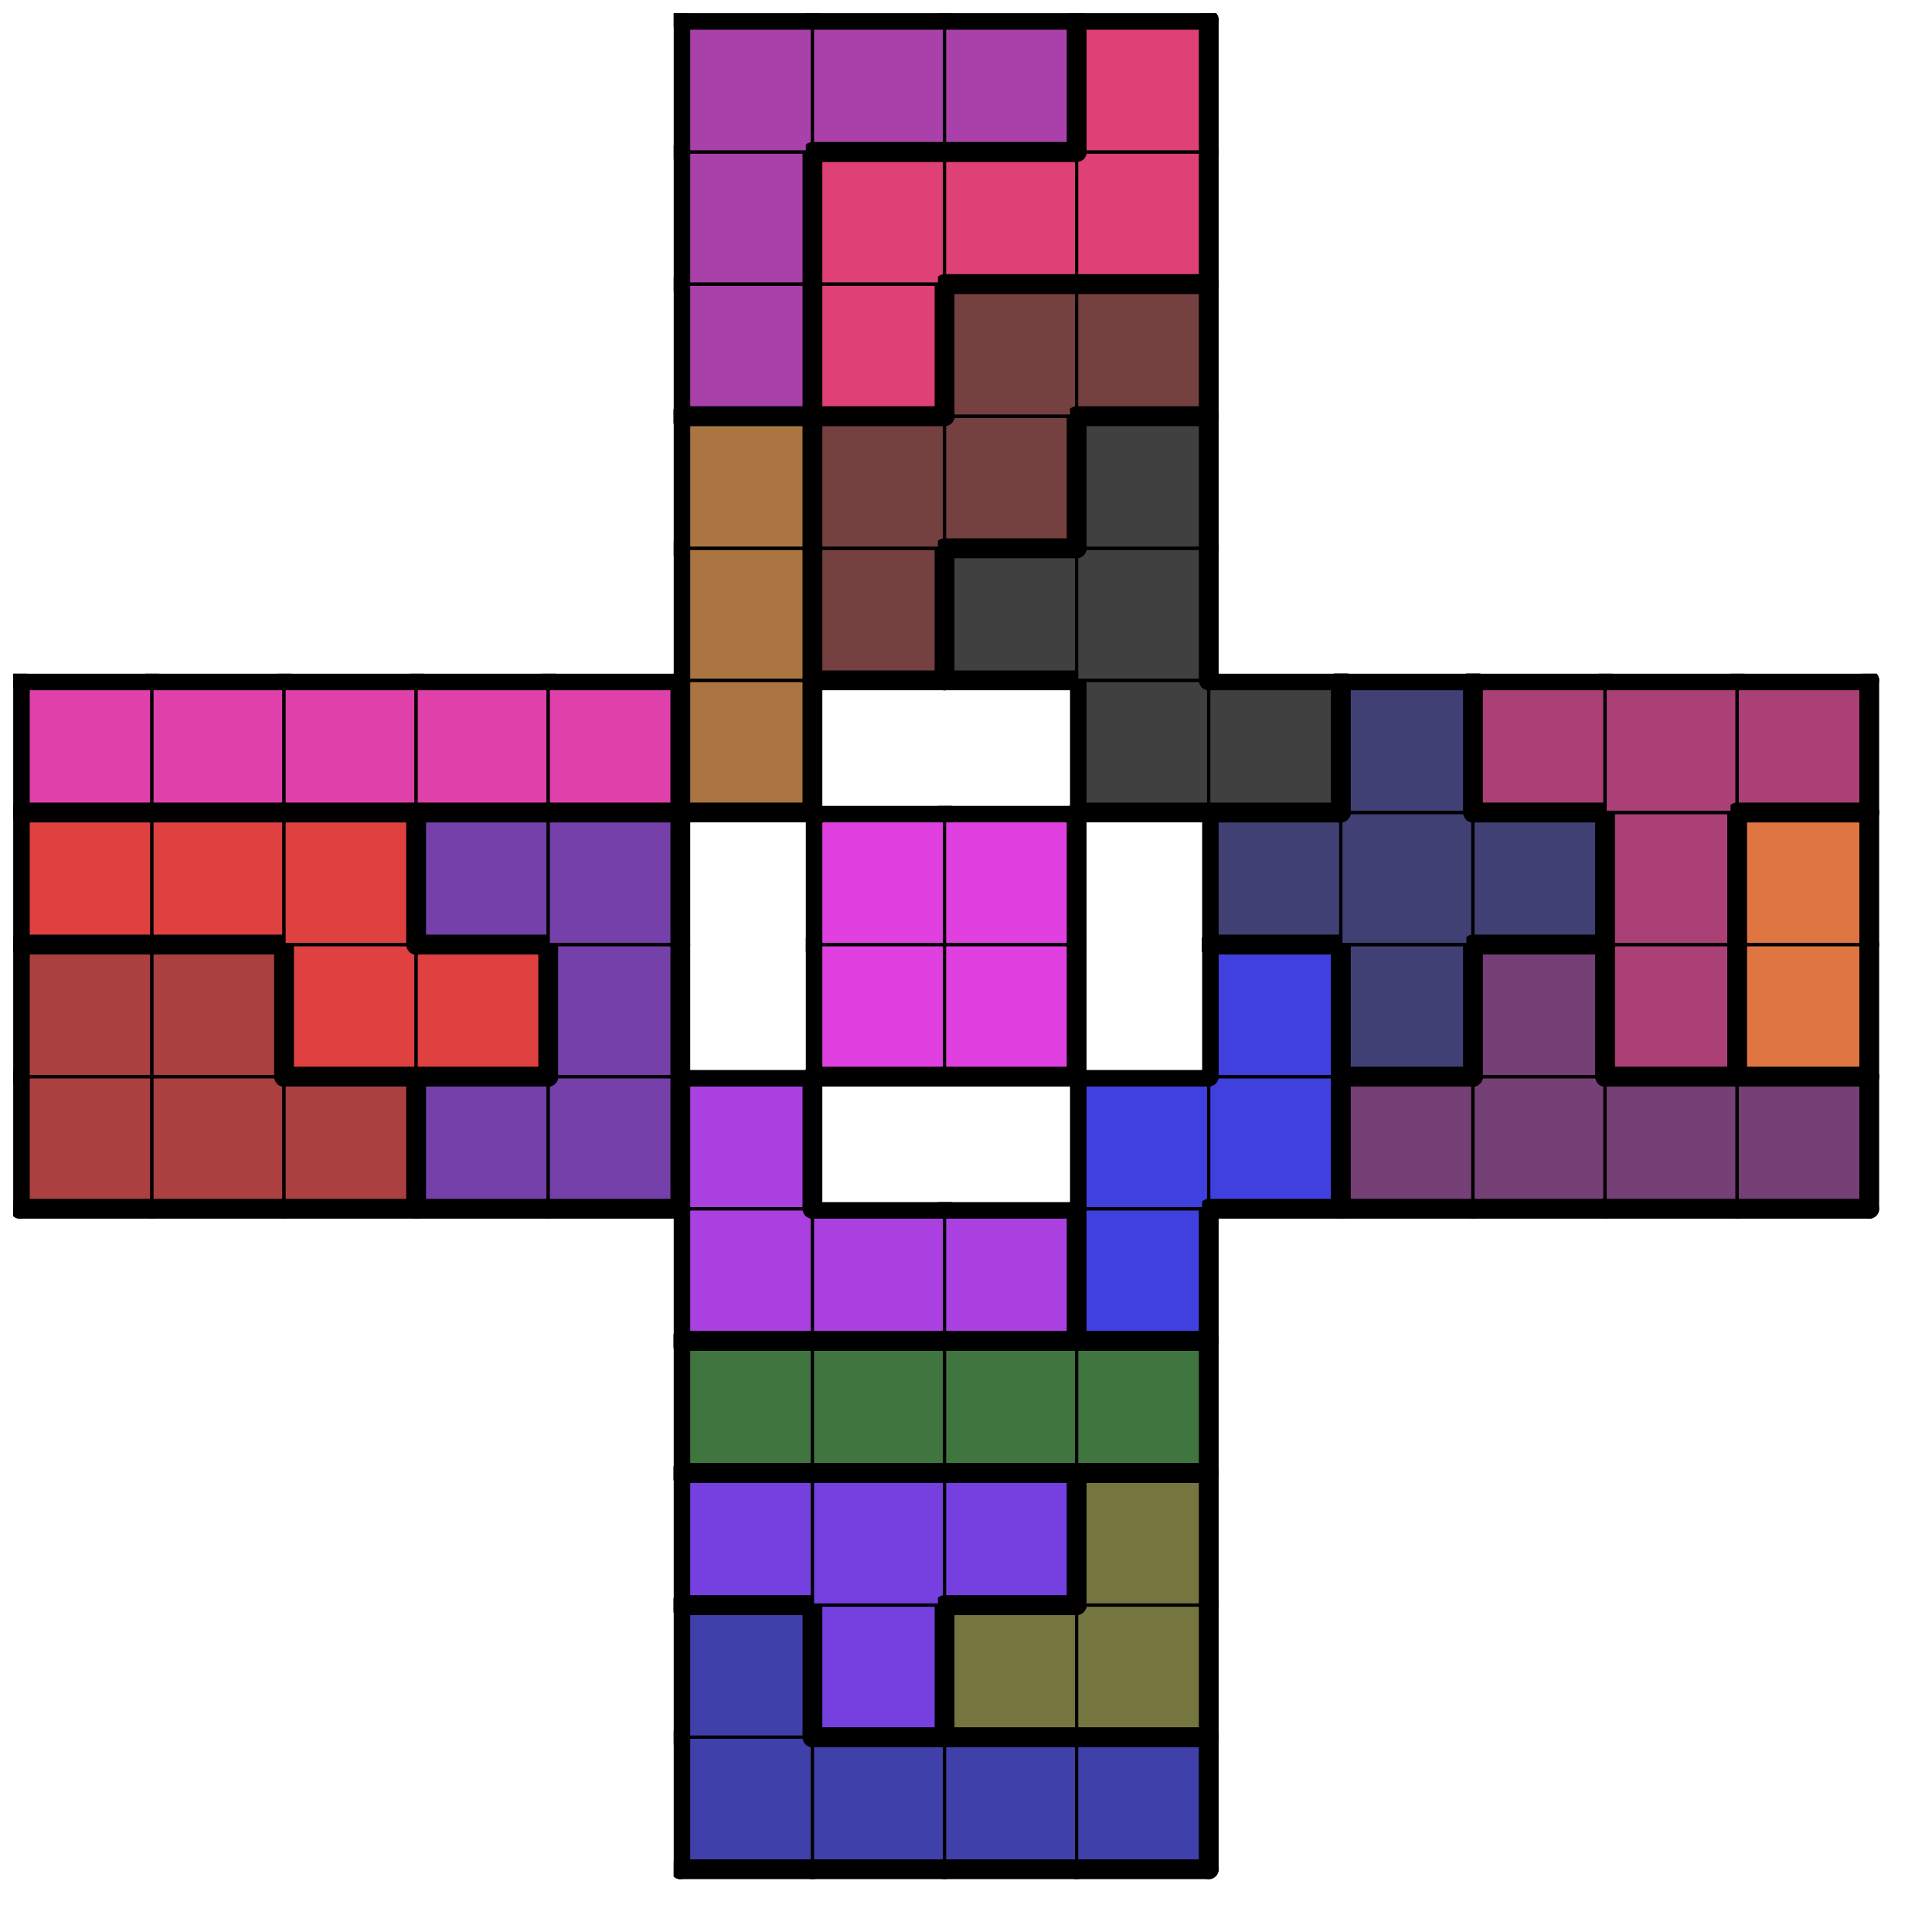
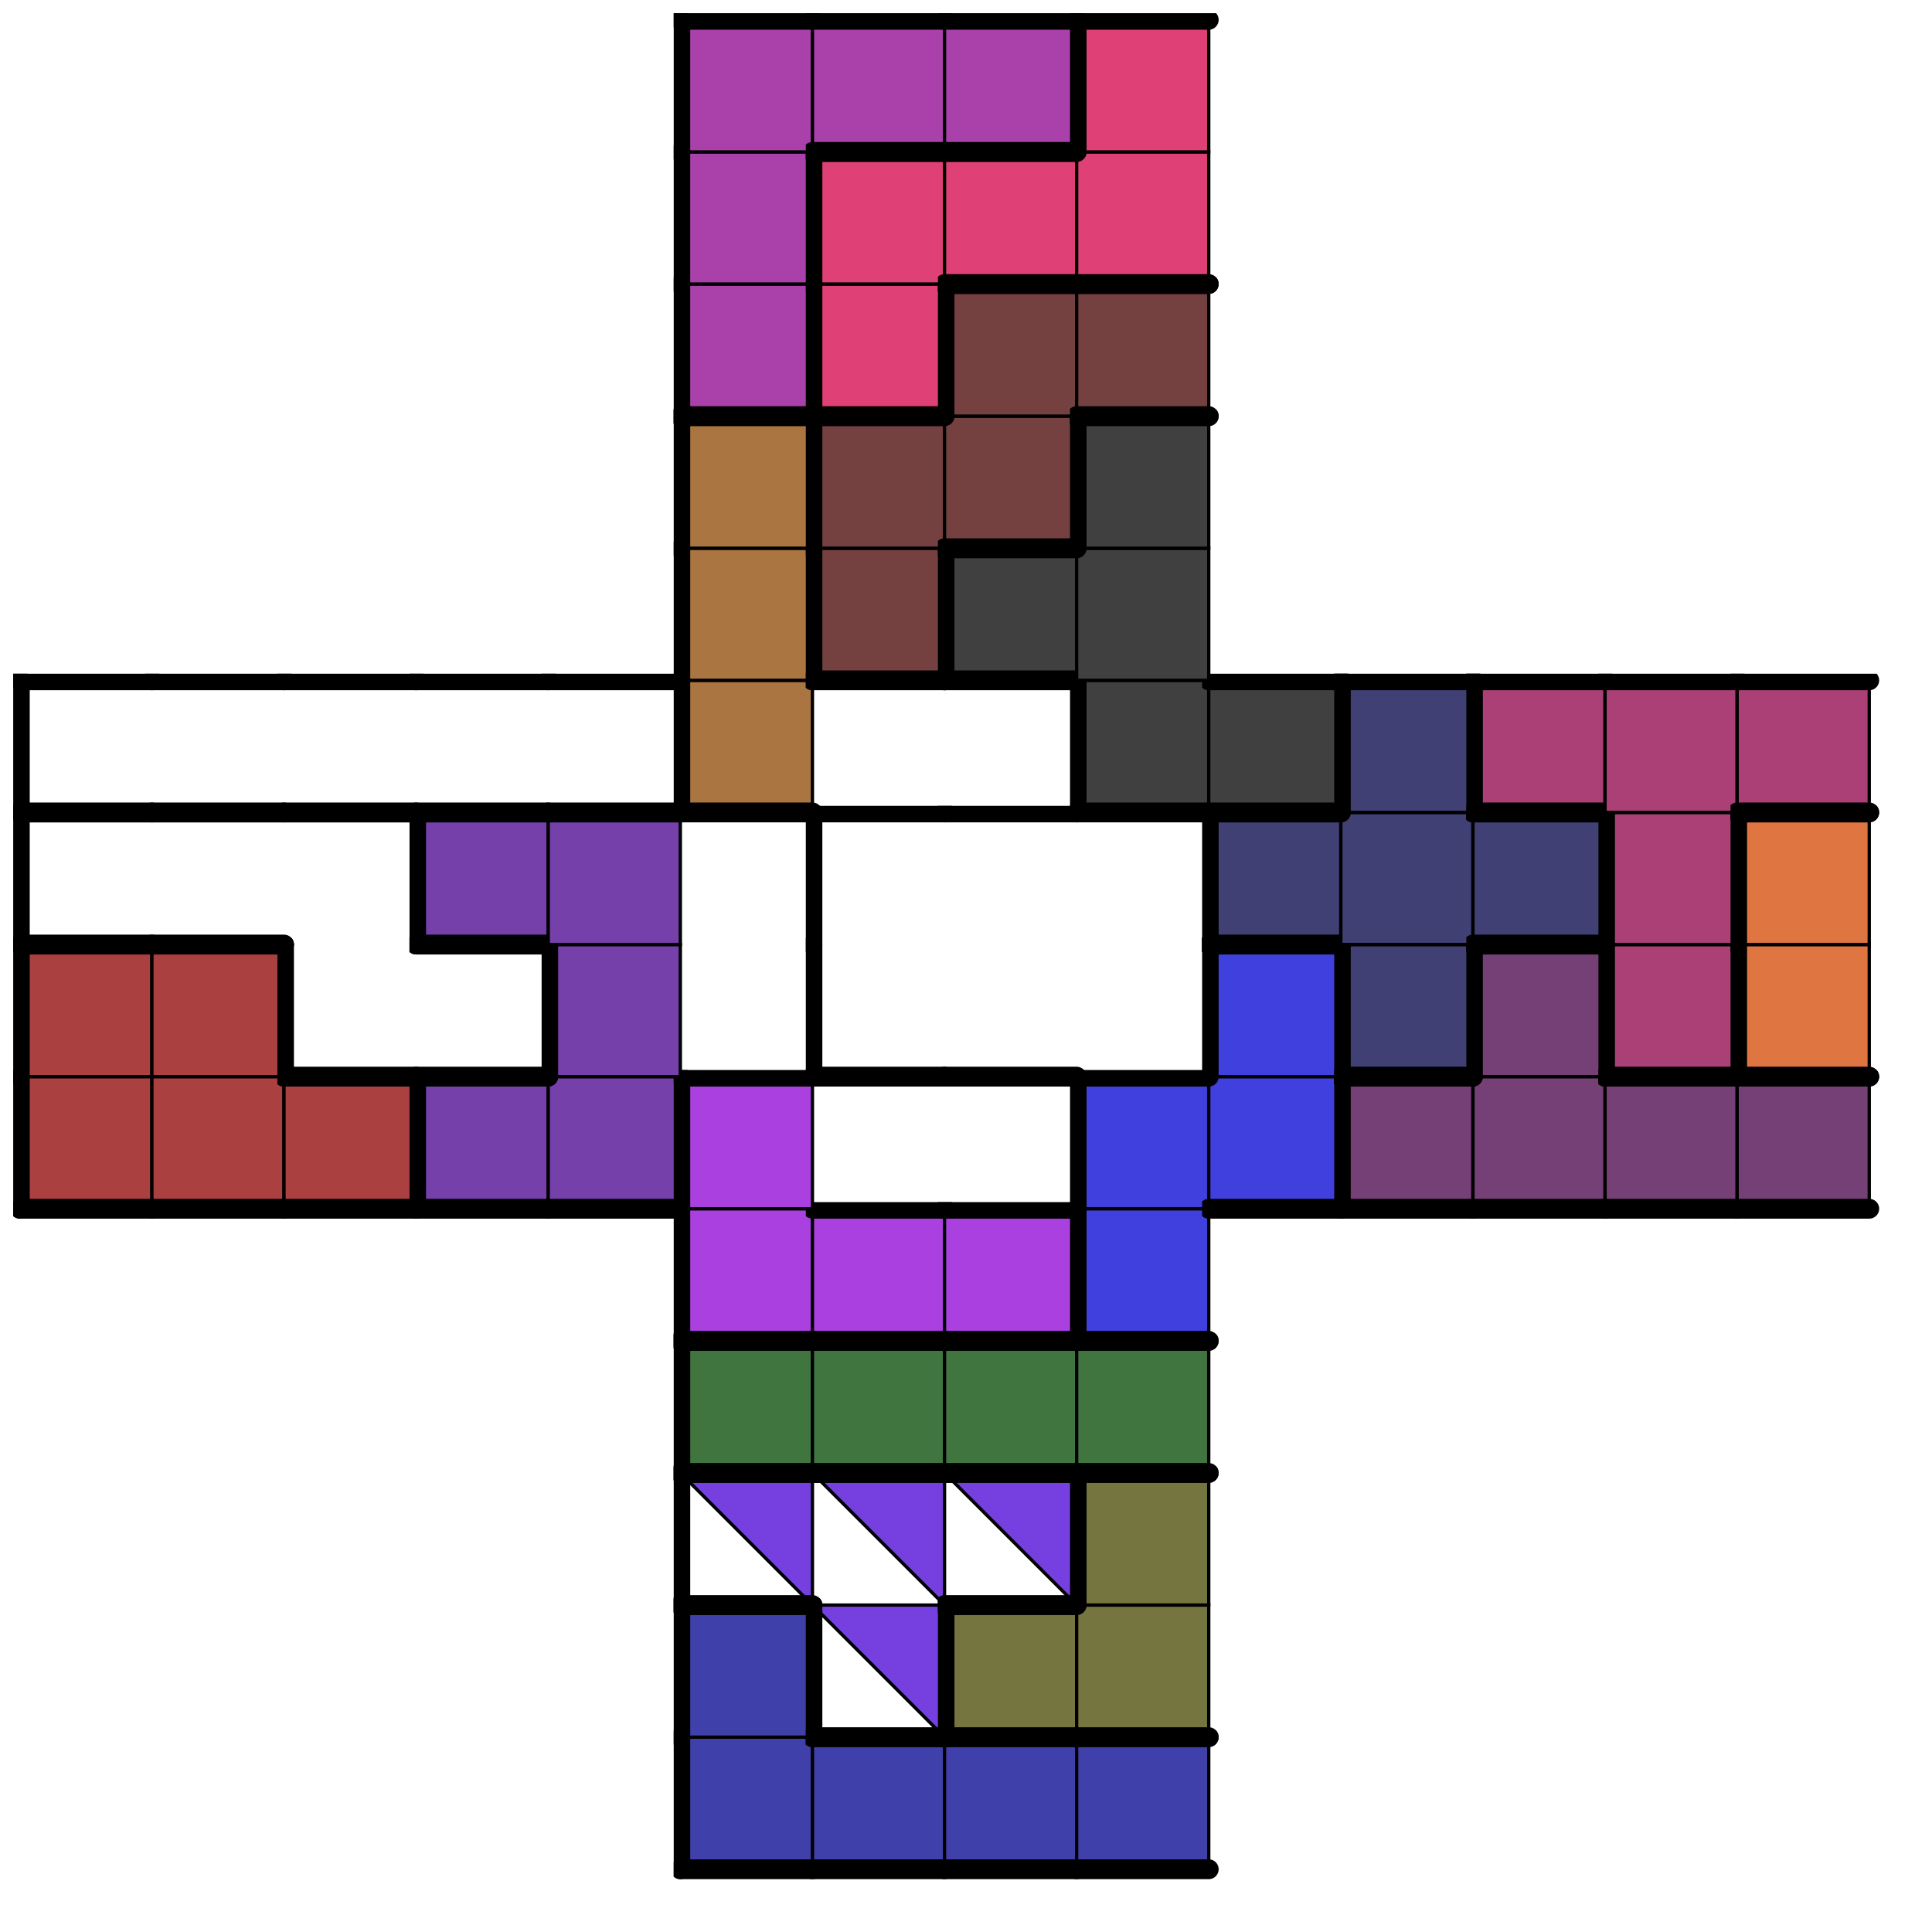
<svg xmlns="http://www.w3.org/2000/svg" xmlns:xlink="http://www.w3.org/1999/xlink" version="1.1" width="117px" height="117px">
  <symbol id="31399ad4-f9a8-462d-b3f7-d535ae8a0685box_-2">
    <path d="M21 1 L1 1 L1 21 L21 21 Z" stroke="gray" stroke-width=".5" fill-opacity="0" />
  </symbol>
  <symbol id="31399ad4-f9a8-462d-b3f7-d535ae8a0685line_1">
    <line x1="21" y1="1" x2="21" y2="1" style="stroke-linecap:round;stroke:black;stroke-width:3" />
  </symbol>
  <symbol id="31399ad4-f9a8-462d-b3f7-d535ae8a0685line_2">
-     <line x1="21" y1="1" x2="21" y2="21" style="stroke-linecap:round;stroke:black;stroke-width:3" />
-   </symbol>
+     </symbol>
  <symbol id="31399ad4-f9a8-462d-b3f7-d535ae8a0685line_3">
    <line x1="21" y1="21" x2="21" y2="21" style="stroke-linecap:round;stroke:black;stroke-width:3" />
  </symbol>
  <symbol id="31399ad4-f9a8-462d-b3f7-d535ae8a0685line_4">
-     <line x1="21" y1="21" x2="21" y2="1" style="stroke-linecap:round;stroke:black;stroke-width:3" />
-   </symbol>
+     </symbol>
  <symbol id="31399ad4-f9a8-462d-b3f7-d535ae8a0685line_5">
    <line x1="21" y1="1" x2="1" y2="1" style="stroke-linecap:round;stroke:black;stroke-width:3" />
  </symbol>
  <symbol id="31399ad4-f9a8-462d-b3f7-d535ae8a0685line_6">
    <line x1="1" y1="1" x2="1" y2="21" style="stroke-linecap:round;stroke:black;stroke-width:3" />
  </symbol>
  <symbol id="31399ad4-f9a8-462d-b3f7-d535ae8a0685line_7">
    <line x1="1" y1="21" x2="21" y2="21" style="stroke-linecap:round;stroke:black;stroke-width:3" />
  </symbol>
  <symbol id="31399ad4-f9a8-462d-b3f7-d535ae8a0685line_8">
    <line x1="1" y1="1" x2="1" y2="1" style="stroke-linecap:round;stroke:black;stroke-width:3" />
  </symbol>
  <symbol id="31399ad4-f9a8-462d-b3f7-d535ae8a0685line_9">
    <line x1="1" y1="1" x2="21" y2="1" style="stroke-linecap:round;stroke:black;stroke-width:3" />
  </symbol>
  <symbol id="31399ad4-f9a8-462d-b3f7-d535ae8a0685box_8">
    <path d="M21 1 L1 1 L1 21 L21 21 Z" style="fill:#4040AA;stroke-width:.5;stroke:black" />
  </symbol>
  <symbol id="31399ad4-f9a8-462d-b3f7-d535ae8a0685box_13">
-     <path d="M21 1 L1 1 L1 21 L21 21 Z" style="fill:#7540DF;stroke-width:.5;stroke:black" />
+     <path d="M21 1 L1 1 L21 21 Z" style="fill:#7540DF;stroke-width:.5;stroke:black" />
  </symbol>
  <symbol id="31399ad4-f9a8-462d-b3f7-d535ae8a0685box_17">
    <path d="M21 1 L1 1 L1 21 L21 21 Z" style="fill:#757540;stroke-width:.5;stroke:black" />
  </symbol>
  <symbol id="31399ad4-f9a8-462d-b3f7-d535ae8a0685box_16">
    <path d="M21 1 L1 1 L1 21 L21 21 Z" style="fill:#407540;stroke-width:.5;stroke:black" />
  </symbol>
  <symbol id="31399ad4-f9a8-462d-b3f7-d535ae8a0685box_14">
    <path d="M21 1 L1 1 L1 21 L21 21 Z" style="fill:#AA40DF;stroke-width:.5;stroke:black" />
  </symbol>
  <symbol id="31399ad4-f9a8-462d-b3f7-d535ae8a0685box_12">
    <path d="M21 1 L1 1 L1 21 L21 21 Z" style="fill:#4040DF;stroke-width:.5;stroke:black" />
  </symbol>
  <symbol id="31399ad4-f9a8-462d-b3f7-d535ae8a0685box_2">
    <path d="M21 1 L1 1 L1 21 L21 21 Z" style="fill:#AA4040;stroke-width:.5;stroke:black" />
  </symbol>
  <symbol id="31399ad4-f9a8-462d-b3f7-d535ae8a0685box_9">
    <path d="M21 1 L1 1 L1 21 L21 21 Z" style="fill:#7540AA;stroke-width:.5;stroke:black" />
  </symbol>
  <symbol id="31399ad4-f9a8-462d-b3f7-d535ae8a0685box_5">
    <path d="M21 1 L1 1 L1 21 L21 21 Z" style="fill:#754075;stroke-width:.5;stroke:black" />
  </symbol>
  <symbol id="31399ad4-f9a8-462d-b3f7-d535ae8a0685box_3">
-     <path d="M21 1 L1 1 L1 21 L21 21 Z" style="fill:#DF4040;stroke-width:.5;stroke:black" />
-   </symbol>
+     </symbol>
  <symbol id="31399ad4-f9a8-462d-b3f7-d535ae8a0685box_15">
-     <path d="M21 1 L1 1 L1 21 L21 21 Z" style="fill:#DF40DF;stroke-width:.5;stroke:black" />
-   </symbol>
+     </symbol>
  <symbol id="31399ad4-f9a8-462d-b3f7-d535ae8a0685box_4">
    <path d="M21 1 L1 1 L1 21 L21 21 Z" style="fill:#404075;stroke-width:.5;stroke:black" />
  </symbol>
  <symbol id="31399ad4-f9a8-462d-b3f7-d535ae8a0685box_6">
    <path d="M21 1 L1 1 L1 21 L21 21 Z" style="fill:#AA4075;stroke-width:.5;stroke:black" />
  </symbol>
  <symbol id="31399ad4-f9a8-462d-b3f7-d535ae8a0685box_19">
    <path d="M21 1 L1 1 L1 21 L21 21 Z" style="fill:#DF7540;stroke-width:.5;stroke:black" />
  </symbol>
  <symbol id="31399ad4-f9a8-462d-b3f7-d535ae8a0685box_11">
-     <path d="M21 1 L1 1 L1 21 L21 21 Z" style="fill:#DF40AA;stroke-width:.5;stroke:black" />
-   </symbol>
+     </symbol>
  <symbol id="31399ad4-f9a8-462d-b3f7-d535ae8a0685box_18">
    <path d="M21 1 L1 1 L1 21 L21 21 Z" style="fill:#AA7540;stroke-width:.5;stroke:black" />
  </symbol>
  <symbol id="31399ad4-f9a8-462d-b3f7-d535ae8a0685box_0">
    <path d="M21 1 L1 1 L1 21 L21 21 Z" style="fill:#404040;stroke-width:.5;stroke:black" />
  </symbol>
  <symbol id="31399ad4-f9a8-462d-b3f7-d535ae8a0685box_1">
    <path d="M21 1 L1 1 L1 21 L21 21 Z" style="fill:#754040;stroke-width:.5;stroke:black" />
  </symbol>
  <symbol id="31399ad4-f9a8-462d-b3f7-d535ae8a0685box_10">
    <path d="M21 1 L1 1 L1 21 L21 21 Z" style="fill:#AA40AA;stroke-width:.5;stroke:black" />
  </symbol>
  <symbol id="31399ad4-f9a8-462d-b3f7-d535ae8a0685box_7">
    <path d="M21 1 L1 1 L1 21 L21 21 Z" style="fill:#DF4075;stroke-width:.5;stroke:black" />
  </symbol>
  <g transform="scale(0.4) translate(2,2) ">
    <use x="0" y="260" xlink:href="#origin" />
    <use x="100" y="260" xlink:href="#31399ad4-f9a8-462d-b3f7-d535ae8a0685box_8" />
    <use x="100" y="260" xlink:href="#31399ad4-f9a8-462d-b3f7-d535ae8a0685line_6" />
    <use x="100" y="260" xlink:href="#31399ad4-f9a8-462d-b3f7-d535ae8a0685line_7" />
    <use x="120" y="260" xlink:href="#31399ad4-f9a8-462d-b3f7-d535ae8a0685box_8" />
    <use x="120" y="260" xlink:href="#31399ad4-f9a8-462d-b3f7-d535ae8a0685line_5" />
    <use x="120" y="260" xlink:href="#31399ad4-f9a8-462d-b3f7-d535ae8a0685line_7" />
    <use x="140" y="260" xlink:href="#31399ad4-f9a8-462d-b3f7-d535ae8a0685box_8" />
    <use x="140" y="260" xlink:href="#31399ad4-f9a8-462d-b3f7-d535ae8a0685line_5" />
    <use x="140" y="260" xlink:href="#31399ad4-f9a8-462d-b3f7-d535ae8a0685line_7" />
    <use x="160" y="260" xlink:href="#31399ad4-f9a8-462d-b3f7-d535ae8a0685box_8" />
    <use x="160" y="260" xlink:href="#31399ad4-f9a8-462d-b3f7-d535ae8a0685line_4" />
    <use x="160" y="260" xlink:href="#31399ad4-f9a8-462d-b3f7-d535ae8a0685line_5" />
    <use x="160" y="260" xlink:href="#31399ad4-f9a8-462d-b3f7-d535ae8a0685line_7" />
    <use x="100" y="240" xlink:href="#31399ad4-f9a8-462d-b3f7-d535ae8a0685box_8" />
    <use x="100" y="240" xlink:href="#31399ad4-f9a8-462d-b3f7-d535ae8a0685line_4" />
    <use x="100" y="240" xlink:href="#31399ad4-f9a8-462d-b3f7-d535ae8a0685line_5" />
    <use x="100" y="240" xlink:href="#31399ad4-f9a8-462d-b3f7-d535ae8a0685line_6" />
    <use x="120" y="240" xlink:href="#31399ad4-f9a8-462d-b3f7-d535ae8a0685box_13" />
    <use x="120" y="240" xlink:href="#31399ad4-f9a8-462d-b3f7-d535ae8a0685line_4" />
    <use x="120" y="240" xlink:href="#31399ad4-f9a8-462d-b3f7-d535ae8a0685line_6" />
    <use x="120" y="240" xlink:href="#31399ad4-f9a8-462d-b3f7-d535ae8a0685line_7" />
    <use x="140" y="240" xlink:href="#31399ad4-f9a8-462d-b3f7-d535ae8a0685box_17" />
    <use x="140" y="240" xlink:href="#31399ad4-f9a8-462d-b3f7-d535ae8a0685line_5" />
    <use x="140" y="240" xlink:href="#31399ad4-f9a8-462d-b3f7-d535ae8a0685line_6" />
    <use x="140" y="240" xlink:href="#31399ad4-f9a8-462d-b3f7-d535ae8a0685line_7" />
    <use x="160" y="240" xlink:href="#31399ad4-f9a8-462d-b3f7-d535ae8a0685box_17" />
    <use x="160" y="240" xlink:href="#31399ad4-f9a8-462d-b3f7-d535ae8a0685line_4" />
    <use x="160" y="240" xlink:href="#31399ad4-f9a8-462d-b3f7-d535ae8a0685line_7" />
    <use x="100" y="220" xlink:href="#31399ad4-f9a8-462d-b3f7-d535ae8a0685box_13" />
    <use x="100" y="220" xlink:href="#31399ad4-f9a8-462d-b3f7-d535ae8a0685line_5" />
    <use x="100" y="220" xlink:href="#31399ad4-f9a8-462d-b3f7-d535ae8a0685line_6" />
    <use x="100" y="220" xlink:href="#31399ad4-f9a8-462d-b3f7-d535ae8a0685line_7" />
    <use x="120" y="220" xlink:href="#31399ad4-f9a8-462d-b3f7-d535ae8a0685box_13" />
    <use x="120" y="220" xlink:href="#31399ad4-f9a8-462d-b3f7-d535ae8a0685line_5" />
    <use x="140" y="220" xlink:href="#31399ad4-f9a8-462d-b3f7-d535ae8a0685box_13" />
    <use x="140" y="220" xlink:href="#31399ad4-f9a8-462d-b3f7-d535ae8a0685line_4" />
    <use x="140" y="220" xlink:href="#31399ad4-f9a8-462d-b3f7-d535ae8a0685line_5" />
    <use x="140" y="220" xlink:href="#31399ad4-f9a8-462d-b3f7-d535ae8a0685line_7" />
    <use x="160" y="220" xlink:href="#31399ad4-f9a8-462d-b3f7-d535ae8a0685box_17" />
    <use x="160" y="220" xlink:href="#31399ad4-f9a8-462d-b3f7-d535ae8a0685line_4" />
    <use x="160" y="220" xlink:href="#31399ad4-f9a8-462d-b3f7-d535ae8a0685line_5" />
    <use x="160" y="220" xlink:href="#31399ad4-f9a8-462d-b3f7-d535ae8a0685line_6" />
    <use x="100" y="200" xlink:href="#31399ad4-f9a8-462d-b3f7-d535ae8a0685box_16" />
    <use x="100" y="200" xlink:href="#31399ad4-f9a8-462d-b3f7-d535ae8a0685line_5" />
    <use x="100" y="200" xlink:href="#31399ad4-f9a8-462d-b3f7-d535ae8a0685line_6" />
    <use x="100" y="200" xlink:href="#31399ad4-f9a8-462d-b3f7-d535ae8a0685line_7" />
    <use x="120" y="200" xlink:href="#31399ad4-f9a8-462d-b3f7-d535ae8a0685box_16" />
    <use x="120" y="200" xlink:href="#31399ad4-f9a8-462d-b3f7-d535ae8a0685line_5" />
    <use x="120" y="200" xlink:href="#31399ad4-f9a8-462d-b3f7-d535ae8a0685line_7" />
    <use x="140" y="200" xlink:href="#31399ad4-f9a8-462d-b3f7-d535ae8a0685box_16" />
    <use x="140" y="200" xlink:href="#31399ad4-f9a8-462d-b3f7-d535ae8a0685line_5" />
    <use x="140" y="200" xlink:href="#31399ad4-f9a8-462d-b3f7-d535ae8a0685line_7" />
    <use x="160" y="200" xlink:href="#31399ad4-f9a8-462d-b3f7-d535ae8a0685box_16" />
    <use x="160" y="200" xlink:href="#31399ad4-f9a8-462d-b3f7-d535ae8a0685line_4" />
    <use x="160" y="200" xlink:href="#31399ad4-f9a8-462d-b3f7-d535ae8a0685line_5" />
    <use x="160" y="200" xlink:href="#31399ad4-f9a8-462d-b3f7-d535ae8a0685line_7" />
    <use x="100" y="180" xlink:href="#31399ad4-f9a8-462d-b3f7-d535ae8a0685box_14" />
    <use x="100" y="180" xlink:href="#31399ad4-f9a8-462d-b3f7-d535ae8a0685line_6" />
    <use x="100" y="180" xlink:href="#31399ad4-f9a8-462d-b3f7-d535ae8a0685line_7" />
    <use x="120" y="180" xlink:href="#31399ad4-f9a8-462d-b3f7-d535ae8a0685box_14" />
    <use x="120" y="180" xlink:href="#31399ad4-f9a8-462d-b3f7-d535ae8a0685line_5" />
    <use x="120" y="180" xlink:href="#31399ad4-f9a8-462d-b3f7-d535ae8a0685line_7" />
    <use x="140" y="180" xlink:href="#31399ad4-f9a8-462d-b3f7-d535ae8a0685box_14" />
    <use x="140" y="180" xlink:href="#31399ad4-f9a8-462d-b3f7-d535ae8a0685line_4" />
    <use x="140" y="180" xlink:href="#31399ad4-f9a8-462d-b3f7-d535ae8a0685line_5" />
    <use x="140" y="180" xlink:href="#31399ad4-f9a8-462d-b3f7-d535ae8a0685line_7" />
    <use x="160" y="180" xlink:href="#31399ad4-f9a8-462d-b3f7-d535ae8a0685box_12" />
    <use x="160" y="180" xlink:href="#31399ad4-f9a8-462d-b3f7-d535ae8a0685line_4" />
    <use x="160" y="180" xlink:href="#31399ad4-f9a8-462d-b3f7-d535ae8a0685line_6" />
    <use x="160" y="180" xlink:href="#31399ad4-f9a8-462d-b3f7-d535ae8a0685line_7" />
    <use x="0" y="160" xlink:href="#31399ad4-f9a8-462d-b3f7-d535ae8a0685box_2" />
    <use x="0" y="160" xlink:href="#31399ad4-f9a8-462d-b3f7-d535ae8a0685line_6" />
    <use x="0" y="160" xlink:href="#31399ad4-f9a8-462d-b3f7-d535ae8a0685line_7" />
    <use x="20" y="160" xlink:href="#31399ad4-f9a8-462d-b3f7-d535ae8a0685box_2" />
    <use x="20" y="160" xlink:href="#31399ad4-f9a8-462d-b3f7-d535ae8a0685line_7" />
    <use x="40" y="160" xlink:href="#31399ad4-f9a8-462d-b3f7-d535ae8a0685box_2" />
    <use x="40" y="160" xlink:href="#31399ad4-f9a8-462d-b3f7-d535ae8a0685line_4" />
    <use x="40" y="160" xlink:href="#31399ad4-f9a8-462d-b3f7-d535ae8a0685line_5" />
    <use x="40" y="160" xlink:href="#31399ad4-f9a8-462d-b3f7-d535ae8a0685line_7" />
    <use x="60" y="160" xlink:href="#31399ad4-f9a8-462d-b3f7-d535ae8a0685box_9" />
    <use x="60" y="160" xlink:href="#31399ad4-f9a8-462d-b3f7-d535ae8a0685line_5" />
    <use x="60" y="160" xlink:href="#31399ad4-f9a8-462d-b3f7-d535ae8a0685line_6" />
    <use x="60" y="160" xlink:href="#31399ad4-f9a8-462d-b3f7-d535ae8a0685line_7" />
    <use x="80" y="160" xlink:href="#31399ad4-f9a8-462d-b3f7-d535ae8a0685box_9" />
    <use x="80" y="160" xlink:href="#31399ad4-f9a8-462d-b3f7-d535ae8a0685line_4" />
    <use x="80" y="160" xlink:href="#31399ad4-f9a8-462d-b3f7-d535ae8a0685line_7" />
    <use x="100" y="160" xlink:href="#31399ad4-f9a8-462d-b3f7-d535ae8a0685box_14" />
    <use x="100" y="160" xlink:href="#31399ad4-f9a8-462d-b3f7-d535ae8a0685line_4" />
    <use x="100" y="160" xlink:href="#31399ad4-f9a8-462d-b3f7-d535ae8a0685line_5" />
    <use x="100" y="160" xlink:href="#31399ad4-f9a8-462d-b3f7-d535ae8a0685line_6" />
    <use x="160" y="160" xlink:href="#31399ad4-f9a8-462d-b3f7-d535ae8a0685box_12" />
    <use x="160" y="160" xlink:href="#31399ad4-f9a8-462d-b3f7-d535ae8a0685line_5" />
    <use x="160" y="160" xlink:href="#31399ad4-f9a8-462d-b3f7-d535ae8a0685line_6" />
    <use x="180" y="160" xlink:href="#31399ad4-f9a8-462d-b3f7-d535ae8a0685box_12" />
    <use x="180" y="160" xlink:href="#31399ad4-f9a8-462d-b3f7-d535ae8a0685line_4" />
    <use x="180" y="160" xlink:href="#31399ad4-f9a8-462d-b3f7-d535ae8a0685line_7" />
    <use x="200" y="160" xlink:href="#31399ad4-f9a8-462d-b3f7-d535ae8a0685box_5" />
    <use x="200" y="160" xlink:href="#31399ad4-f9a8-462d-b3f7-d535ae8a0685line_5" />
    <use x="200" y="160" xlink:href="#31399ad4-f9a8-462d-b3f7-d535ae8a0685line_6" />
    <use x="200" y="160" xlink:href="#31399ad4-f9a8-462d-b3f7-d535ae8a0685line_7" />
    <use x="220" y="160" xlink:href="#31399ad4-f9a8-462d-b3f7-d535ae8a0685box_5" />
    <use x="220" y="160" xlink:href="#31399ad4-f9a8-462d-b3f7-d535ae8a0685line_7" />
    <use x="240" y="160" xlink:href="#31399ad4-f9a8-462d-b3f7-d535ae8a0685box_5" />
    <use x="240" y="160" xlink:href="#31399ad4-f9a8-462d-b3f7-d535ae8a0685line_5" />
    <use x="240" y="160" xlink:href="#31399ad4-f9a8-462d-b3f7-d535ae8a0685line_7" />
    <use x="260" y="160" xlink:href="#31399ad4-f9a8-462d-b3f7-d535ae8a0685box_5" />
    <use x="260" y="160" xlink:href="#31399ad4-f9a8-462d-b3f7-d535ae8a0685line_4" />
    <use x="260" y="160" xlink:href="#31399ad4-f9a8-462d-b3f7-d535ae8a0685line_5" />
    <use x="260" y="160" xlink:href="#31399ad4-f9a8-462d-b3f7-d535ae8a0685line_7" />
    <use x="0" y="140" xlink:href="#31399ad4-f9a8-462d-b3f7-d535ae8a0685box_2" />
    <use x="0" y="140" xlink:href="#31399ad4-f9a8-462d-b3f7-d535ae8a0685line_5" />
    <use x="0" y="140" xlink:href="#31399ad4-f9a8-462d-b3f7-d535ae8a0685line_6" />
    <use x="20" y="140" xlink:href="#31399ad4-f9a8-462d-b3f7-d535ae8a0685box_2" />
    <use x="20" y="140" xlink:href="#31399ad4-f9a8-462d-b3f7-d535ae8a0685line_4" />
    <use x="20" y="140" xlink:href="#31399ad4-f9a8-462d-b3f7-d535ae8a0685line_5" />
    <use x="40" y="140" xlink:href="#31399ad4-f9a8-462d-b3f7-d535ae8a0685box_3" />
    <use x="40" y="140" xlink:href="#31399ad4-f9a8-462d-b3f7-d535ae8a0685line_6" />
    <use x="40" y="140" xlink:href="#31399ad4-f9a8-462d-b3f7-d535ae8a0685line_7" />
    <use x="60" y="140" xlink:href="#31399ad4-f9a8-462d-b3f7-d535ae8a0685box_3" />
    <use x="60" y="140" xlink:href="#31399ad4-f9a8-462d-b3f7-d535ae8a0685line_4" />
    <use x="60" y="140" xlink:href="#31399ad4-f9a8-462d-b3f7-d535ae8a0685line_5" />
    <use x="60" y="140" xlink:href="#31399ad4-f9a8-462d-b3f7-d535ae8a0685line_7" />
    <use x="80" y="140" xlink:href="#31399ad4-f9a8-462d-b3f7-d535ae8a0685box_9" />
    <use x="80" y="140" xlink:href="#31399ad4-f9a8-462d-b3f7-d535ae8a0685line_4" />
    <use x="80" y="140" xlink:href="#31399ad4-f9a8-462d-b3f7-d535ae8a0685line_6" />
    <use x="120" y="140" xlink:href="#31399ad4-f9a8-462d-b3f7-d535ae8a0685box_15" />
    <use x="120" y="140" xlink:href="#31399ad4-f9a8-462d-b3f7-d535ae8a0685line_6" />
    <use x="120" y="140" xlink:href="#31399ad4-f9a8-462d-b3f7-d535ae8a0685line_7" />
    <use x="140" y="140" xlink:href="#31399ad4-f9a8-462d-b3f7-d535ae8a0685box_15" />
    <use x="140" y="140" xlink:href="#31399ad4-f9a8-462d-b3f7-d535ae8a0685line_4" />
    <use x="140" y="140" xlink:href="#31399ad4-f9a8-462d-b3f7-d535ae8a0685line_7" />
    <use x="180" y="140" xlink:href="#31399ad4-f9a8-462d-b3f7-d535ae8a0685box_12" />
    <use x="180" y="140" xlink:href="#31399ad4-f9a8-462d-b3f7-d535ae8a0685line_4" />
    <use x="180" y="140" xlink:href="#31399ad4-f9a8-462d-b3f7-d535ae8a0685line_5" />
    <use x="180" y="140" xlink:href="#31399ad4-f9a8-462d-b3f7-d535ae8a0685line_6" />
    <use x="200" y="140" xlink:href="#31399ad4-f9a8-462d-b3f7-d535ae8a0685box_4" />
    <use x="200" y="140" xlink:href="#31399ad4-f9a8-462d-b3f7-d535ae8a0685line_4" />
    <use x="200" y="140" xlink:href="#31399ad4-f9a8-462d-b3f7-d535ae8a0685line_6" />
    <use x="200" y="140" xlink:href="#31399ad4-f9a8-462d-b3f7-d535ae8a0685line_7" />
    <use x="220" y="140" xlink:href="#31399ad4-f9a8-462d-b3f7-d535ae8a0685box_5" />
    <use x="220" y="140" xlink:href="#31399ad4-f9a8-462d-b3f7-d535ae8a0685line_4" />
    <use x="220" y="140" xlink:href="#31399ad4-f9a8-462d-b3f7-d535ae8a0685line_5" />
    <use x="220" y="140" xlink:href="#31399ad4-f9a8-462d-b3f7-d535ae8a0685line_6" />
    <use x="240" y="140" xlink:href="#31399ad4-f9a8-462d-b3f7-d535ae8a0685box_6" />
    <use x="240" y="140" xlink:href="#31399ad4-f9a8-462d-b3f7-d535ae8a0685line_4" />
    <use x="240" y="140" xlink:href="#31399ad4-f9a8-462d-b3f7-d535ae8a0685line_6" />
    <use x="240" y="140" xlink:href="#31399ad4-f9a8-462d-b3f7-d535ae8a0685line_7" />
    <use x="260" y="140" xlink:href="#31399ad4-f9a8-462d-b3f7-d535ae8a0685box_19" />
    <use x="260" y="140" xlink:href="#31399ad4-f9a8-462d-b3f7-d535ae8a0685line_4" />
    <use x="260" y="140" xlink:href="#31399ad4-f9a8-462d-b3f7-d535ae8a0685line_6" />
    <use x="260" y="140" xlink:href="#31399ad4-f9a8-462d-b3f7-d535ae8a0685line_7" />
    <use x="0" y="120" xlink:href="#31399ad4-f9a8-462d-b3f7-d535ae8a0685box_3" />
    <use x="0" y="120" xlink:href="#31399ad4-f9a8-462d-b3f7-d535ae8a0685line_5" />
    <use x="0" y="120" xlink:href="#31399ad4-f9a8-462d-b3f7-d535ae8a0685line_6" />
    <use x="0" y="120" xlink:href="#31399ad4-f9a8-462d-b3f7-d535ae8a0685line_7" />
    <use x="20" y="120" xlink:href="#31399ad4-f9a8-462d-b3f7-d535ae8a0685box_3" />
    <use x="20" y="120" xlink:href="#31399ad4-f9a8-462d-b3f7-d535ae8a0685line_5" />
    <use x="20" y="120" xlink:href="#31399ad4-f9a8-462d-b3f7-d535ae8a0685line_7" />
    <use x="40" y="120" xlink:href="#31399ad4-f9a8-462d-b3f7-d535ae8a0685box_3" />
    <use x="40" y="120" xlink:href="#31399ad4-f9a8-462d-b3f7-d535ae8a0685line_4" />
    <use x="40" y="120" xlink:href="#31399ad4-f9a8-462d-b3f7-d535ae8a0685line_5" />
    <use x="60" y="120" xlink:href="#31399ad4-f9a8-462d-b3f7-d535ae8a0685box_9" />
    <use x="60" y="120" xlink:href="#31399ad4-f9a8-462d-b3f7-d535ae8a0685line_5" />
    <use x="60" y="120" xlink:href="#31399ad4-f9a8-462d-b3f7-d535ae8a0685line_6" />
    <use x="60" y="120" xlink:href="#31399ad4-f9a8-462d-b3f7-d535ae8a0685line_7" />
    <use x="80" y="120" xlink:href="#31399ad4-f9a8-462d-b3f7-d535ae8a0685box_9" />
    <use x="80" y="120" xlink:href="#31399ad4-f9a8-462d-b3f7-d535ae8a0685line_4" />
    <use x="80" y="120" xlink:href="#31399ad4-f9a8-462d-b3f7-d535ae8a0685line_5" />
    <use x="120" y="120" xlink:href="#31399ad4-f9a8-462d-b3f7-d535ae8a0685box_15" />
    <use x="120" y="120" xlink:href="#31399ad4-f9a8-462d-b3f7-d535ae8a0685line_5" />
    <use x="120" y="120" xlink:href="#31399ad4-f9a8-462d-b3f7-d535ae8a0685line_6" />
    <use x="140" y="120" xlink:href="#31399ad4-f9a8-462d-b3f7-d535ae8a0685box_15" />
    <use x="140" y="120" xlink:href="#31399ad4-f9a8-462d-b3f7-d535ae8a0685line_4" />
    <use x="140" y="120" xlink:href="#31399ad4-f9a8-462d-b3f7-d535ae8a0685line_5" />
    <use x="180" y="120" xlink:href="#31399ad4-f9a8-462d-b3f7-d535ae8a0685box_4" />
    <use x="180" y="120" xlink:href="#31399ad4-f9a8-462d-b3f7-d535ae8a0685line_5" />
    <use x="180" y="120" xlink:href="#31399ad4-f9a8-462d-b3f7-d535ae8a0685line_6" />
    <use x="180" y="120" xlink:href="#31399ad4-f9a8-462d-b3f7-d535ae8a0685line_7" />
    <use x="200" y="120" xlink:href="#31399ad4-f9a8-462d-b3f7-d535ae8a0685box_4" />
    <use x="220" y="120" xlink:href="#31399ad4-f9a8-462d-b3f7-d535ae8a0685box_4" />
    <use x="220" y="120" xlink:href="#31399ad4-f9a8-462d-b3f7-d535ae8a0685line_4" />
    <use x="220" y="120" xlink:href="#31399ad4-f9a8-462d-b3f7-d535ae8a0685line_5" />
    <use x="220" y="120" xlink:href="#31399ad4-f9a8-462d-b3f7-d535ae8a0685line_7" />
    <use x="240" y="120" xlink:href="#31399ad4-f9a8-462d-b3f7-d535ae8a0685box_6" />
    <use x="240" y="120" xlink:href="#31399ad4-f9a8-462d-b3f7-d535ae8a0685line_4" />
    <use x="240" y="120" xlink:href="#31399ad4-f9a8-462d-b3f7-d535ae8a0685line_6" />
    <use x="260" y="120" xlink:href="#31399ad4-f9a8-462d-b3f7-d535ae8a0685box_19" />
    <use x="260" y="120" xlink:href="#31399ad4-f9a8-462d-b3f7-d535ae8a0685line_4" />
    <use x="260" y="120" xlink:href="#31399ad4-f9a8-462d-b3f7-d535ae8a0685line_5" />
    <use x="260" y="120" xlink:href="#31399ad4-f9a8-462d-b3f7-d535ae8a0685line_6" />
    <use x="0" y="100" xlink:href="#31399ad4-f9a8-462d-b3f7-d535ae8a0685box_11" />
    <use x="0" y="100" xlink:href="#31399ad4-f9a8-462d-b3f7-d535ae8a0685line_5" />
    <use x="0" y="100" xlink:href="#31399ad4-f9a8-462d-b3f7-d535ae8a0685line_6" />
    <use x="0" y="100" xlink:href="#31399ad4-f9a8-462d-b3f7-d535ae8a0685line_7" />
    <use x="20" y="100" xlink:href="#31399ad4-f9a8-462d-b3f7-d535ae8a0685box_11" />
    <use x="20" y="100" xlink:href="#31399ad4-f9a8-462d-b3f7-d535ae8a0685line_5" />
    <use x="20" y="100" xlink:href="#31399ad4-f9a8-462d-b3f7-d535ae8a0685line_7" />
    <use x="40" y="100" xlink:href="#31399ad4-f9a8-462d-b3f7-d535ae8a0685box_11" />
    <use x="40" y="100" xlink:href="#31399ad4-f9a8-462d-b3f7-d535ae8a0685line_5" />
    <use x="40" y="100" xlink:href="#31399ad4-f9a8-462d-b3f7-d535ae8a0685line_7" />
    <use x="60" y="100" xlink:href="#31399ad4-f9a8-462d-b3f7-d535ae8a0685box_11" />
    <use x="60" y="100" xlink:href="#31399ad4-f9a8-462d-b3f7-d535ae8a0685line_5" />
    <use x="60" y="100" xlink:href="#31399ad4-f9a8-462d-b3f7-d535ae8a0685line_7" />
    <use x="80" y="100" xlink:href="#31399ad4-f9a8-462d-b3f7-d535ae8a0685box_11" />
    <use x="80" y="100" xlink:href="#31399ad4-f9a8-462d-b3f7-d535ae8a0685line_4" />
    <use x="80" y="100" xlink:href="#31399ad4-f9a8-462d-b3f7-d535ae8a0685line_5" />
    <use x="80" y="100" xlink:href="#31399ad4-f9a8-462d-b3f7-d535ae8a0685line_7" />
    <use x="100" y="100" xlink:href="#31399ad4-f9a8-462d-b3f7-d535ae8a0685box_18" />
    <use x="100" y="100" xlink:href="#31399ad4-f9a8-462d-b3f7-d535ae8a0685line_4" />
    <use x="100" y="100" xlink:href="#31399ad4-f9a8-462d-b3f7-d535ae8a0685line_6" />
    <use x="100" y="100" xlink:href="#31399ad4-f9a8-462d-b3f7-d535ae8a0685line_7" />
    <use x="160" y="100" xlink:href="#31399ad4-f9a8-462d-b3f7-d535ae8a0685box_0" />
    <use x="160" y="100" xlink:href="#31399ad4-f9a8-462d-b3f7-d535ae8a0685line_6" />
    <use x="160" y="100" xlink:href="#31399ad4-f9a8-462d-b3f7-d535ae8a0685line_7" />
    <use x="180" y="100" xlink:href="#31399ad4-f9a8-462d-b3f7-d535ae8a0685box_0" />
    <use x="180" y="100" xlink:href="#31399ad4-f9a8-462d-b3f7-d535ae8a0685line_4" />
    <use x="180" y="100" xlink:href="#31399ad4-f9a8-462d-b3f7-d535ae8a0685line_5" />
    <use x="180" y="100" xlink:href="#31399ad4-f9a8-462d-b3f7-d535ae8a0685line_7" />
    <use x="200" y="100" xlink:href="#31399ad4-f9a8-462d-b3f7-d535ae8a0685box_4" />
    <use x="200" y="100" xlink:href="#31399ad4-f9a8-462d-b3f7-d535ae8a0685line_4" />
    <use x="200" y="100" xlink:href="#31399ad4-f9a8-462d-b3f7-d535ae8a0685line_5" />
    <use x="200" y="100" xlink:href="#31399ad4-f9a8-462d-b3f7-d535ae8a0685line_6" />
    <use x="220" y="100" xlink:href="#31399ad4-f9a8-462d-b3f7-d535ae8a0685box_6" />
    <use x="220" y="100" xlink:href="#31399ad4-f9a8-462d-b3f7-d535ae8a0685line_5" />
    <use x="220" y="100" xlink:href="#31399ad4-f9a8-462d-b3f7-d535ae8a0685line_6" />
    <use x="220" y="100" xlink:href="#31399ad4-f9a8-462d-b3f7-d535ae8a0685line_7" />
    <use x="240" y="100" xlink:href="#31399ad4-f9a8-462d-b3f7-d535ae8a0685box_6" />
    <use x="240" y="100" xlink:href="#31399ad4-f9a8-462d-b3f7-d535ae8a0685line_5" />
    <use x="260" y="100" xlink:href="#31399ad4-f9a8-462d-b3f7-d535ae8a0685box_6" />
    <use x="260" y="100" xlink:href="#31399ad4-f9a8-462d-b3f7-d535ae8a0685line_4" />
    <use x="260" y="100" xlink:href="#31399ad4-f9a8-462d-b3f7-d535ae8a0685line_5" />
    <use x="260" y="100" xlink:href="#31399ad4-f9a8-462d-b3f7-d535ae8a0685line_7" />
    <use x="100" y="80" xlink:href="#31399ad4-f9a8-462d-b3f7-d535ae8a0685box_18" />
    <use x="100" y="80" xlink:href="#31399ad4-f9a8-462d-b3f7-d535ae8a0685line_4" />
    <use x="100" y="80" xlink:href="#31399ad4-f9a8-462d-b3f7-d535ae8a0685line_6" />
    <use x="120" y="80" xlink:href="#31399ad4-f9a8-462d-b3f7-d535ae8a0685box_1" />
    <use x="120" y="80" xlink:href="#31399ad4-f9a8-462d-b3f7-d535ae8a0685line_4" />
    <use x="120" y="80" xlink:href="#31399ad4-f9a8-462d-b3f7-d535ae8a0685line_6" />
    <use x="120" y="80" xlink:href="#31399ad4-f9a8-462d-b3f7-d535ae8a0685line_7" />
    <use x="140" y="80" xlink:href="#31399ad4-f9a8-462d-b3f7-d535ae8a0685box_0" />
    <use x="140" y="80" xlink:href="#31399ad4-f9a8-462d-b3f7-d535ae8a0685line_5" />
    <use x="140" y="80" xlink:href="#31399ad4-f9a8-462d-b3f7-d535ae8a0685line_6" />
    <use x="140" y="80" xlink:href="#31399ad4-f9a8-462d-b3f7-d535ae8a0685line_7" />
    <use x="160" y="80" xlink:href="#31399ad4-f9a8-462d-b3f7-d535ae8a0685box_0" />
    <use x="160" y="80" xlink:href="#31399ad4-f9a8-462d-b3f7-d535ae8a0685line_4" />
    <use x="100" y="60" xlink:href="#31399ad4-f9a8-462d-b3f7-d535ae8a0685box_18" />
    <use x="100" y="60" xlink:href="#31399ad4-f9a8-462d-b3f7-d535ae8a0685line_4" />
    <use x="100" y="60" xlink:href="#31399ad4-f9a8-462d-b3f7-d535ae8a0685line_5" />
    <use x="100" y="60" xlink:href="#31399ad4-f9a8-462d-b3f7-d535ae8a0685line_6" />
    <use x="120" y="60" xlink:href="#31399ad4-f9a8-462d-b3f7-d535ae8a0685box_1" />
    <use x="120" y="60" xlink:href="#31399ad4-f9a8-462d-b3f7-d535ae8a0685line_5" />
    <use x="120" y="60" xlink:href="#31399ad4-f9a8-462d-b3f7-d535ae8a0685line_6" />
    <use x="140" y="60" xlink:href="#31399ad4-f9a8-462d-b3f7-d535ae8a0685box_1" />
    <use x="140" y="60" xlink:href="#31399ad4-f9a8-462d-b3f7-d535ae8a0685line_4" />
    <use x="140" y="60" xlink:href="#31399ad4-f9a8-462d-b3f7-d535ae8a0685line_7" />
    <use x="160" y="60" xlink:href="#31399ad4-f9a8-462d-b3f7-d535ae8a0685box_0" />
    <use x="160" y="60" xlink:href="#31399ad4-f9a8-462d-b3f7-d535ae8a0685line_4" />
    <use x="160" y="60" xlink:href="#31399ad4-f9a8-462d-b3f7-d535ae8a0685line_5" />
    <use x="160" y="60" xlink:href="#31399ad4-f9a8-462d-b3f7-d535ae8a0685line_6" />
    <use x="100" y="40" xlink:href="#31399ad4-f9a8-462d-b3f7-d535ae8a0685box_10" />
    <use x="100" y="40" xlink:href="#31399ad4-f9a8-462d-b3f7-d535ae8a0685line_4" />
    <use x="100" y="40" xlink:href="#31399ad4-f9a8-462d-b3f7-d535ae8a0685line_6" />
    <use x="100" y="40" xlink:href="#31399ad4-f9a8-462d-b3f7-d535ae8a0685line_7" />
    <use x="120" y="40" xlink:href="#31399ad4-f9a8-462d-b3f7-d535ae8a0685box_7" />
    <use x="120" y="40" xlink:href="#31399ad4-f9a8-462d-b3f7-d535ae8a0685line_4" />
    <use x="120" y="40" xlink:href="#31399ad4-f9a8-462d-b3f7-d535ae8a0685line_6" />
    <use x="120" y="40" xlink:href="#31399ad4-f9a8-462d-b3f7-d535ae8a0685line_7" />
    <use x="140" y="40" xlink:href="#31399ad4-f9a8-462d-b3f7-d535ae8a0685box_1" />
    <use x="140" y="40" xlink:href="#31399ad4-f9a8-462d-b3f7-d535ae8a0685line_5" />
    <use x="140" y="40" xlink:href="#31399ad4-f9a8-462d-b3f7-d535ae8a0685line_6" />
    <use x="160" y="40" xlink:href="#31399ad4-f9a8-462d-b3f7-d535ae8a0685box_1" />
    <use x="160" y="40" xlink:href="#31399ad4-f9a8-462d-b3f7-d535ae8a0685line_4" />
    <use x="160" y="40" xlink:href="#31399ad4-f9a8-462d-b3f7-d535ae8a0685line_5" />
    <use x="160" y="40" xlink:href="#31399ad4-f9a8-462d-b3f7-d535ae8a0685line_7" />
    <use x="100" y="20" xlink:href="#31399ad4-f9a8-462d-b3f7-d535ae8a0685box_10" />
    <use x="100" y="20" xlink:href="#31399ad4-f9a8-462d-b3f7-d535ae8a0685line_4" />
    <use x="100" y="20" xlink:href="#31399ad4-f9a8-462d-b3f7-d535ae8a0685line_6" />
    <use x="120" y="20" xlink:href="#31399ad4-f9a8-462d-b3f7-d535ae8a0685box_7" />
    <use x="120" y="20" xlink:href="#31399ad4-f9a8-462d-b3f7-d535ae8a0685line_5" />
    <use x="120" y="20" xlink:href="#31399ad4-f9a8-462d-b3f7-d535ae8a0685line_6" />
    <use x="140" y="20" xlink:href="#31399ad4-f9a8-462d-b3f7-d535ae8a0685box_7" />
    <use x="140" y="20" xlink:href="#31399ad4-f9a8-462d-b3f7-d535ae8a0685line_5" />
    <use x="140" y="20" xlink:href="#31399ad4-f9a8-462d-b3f7-d535ae8a0685line_7" />
    <use x="160" y="20" xlink:href="#31399ad4-f9a8-462d-b3f7-d535ae8a0685box_7" />
    <use x="160" y="20" xlink:href="#31399ad4-f9a8-462d-b3f7-d535ae8a0685line_4" />
    <use x="160" y="20" xlink:href="#31399ad4-f9a8-462d-b3f7-d535ae8a0685line_7" />
    <use x="100" y="0" xlink:href="#31399ad4-f9a8-462d-b3f7-d535ae8a0685box_10" />
    <use x="100" y="0" xlink:href="#31399ad4-f9a8-462d-b3f7-d535ae8a0685line_5" />
    <use x="100" y="0" xlink:href="#31399ad4-f9a8-462d-b3f7-d535ae8a0685line_6" />
    <use x="120" y="0" xlink:href="#31399ad4-f9a8-462d-b3f7-d535ae8a0685box_10" />
    <use x="120" y="0" xlink:href="#31399ad4-f9a8-462d-b3f7-d535ae8a0685line_5" />
    <use x="120" y="0" xlink:href="#31399ad4-f9a8-462d-b3f7-d535ae8a0685line_7" />
    <use x="140" y="0" xlink:href="#31399ad4-f9a8-462d-b3f7-d535ae8a0685box_10" />
    <use x="140" y="0" xlink:href="#31399ad4-f9a8-462d-b3f7-d535ae8a0685line_4" />
    <use x="140" y="0" xlink:href="#31399ad4-f9a8-462d-b3f7-d535ae8a0685line_5" />
    <use x="140" y="0" xlink:href="#31399ad4-f9a8-462d-b3f7-d535ae8a0685line_7" />
    <use x="160" y="0" xlink:href="#31399ad4-f9a8-462d-b3f7-d535ae8a0685box_7" />
    <use x="160" y="0" xlink:href="#31399ad4-f9a8-462d-b3f7-d535ae8a0685line_4" />
    <use x="160" y="0" xlink:href="#31399ad4-f9a8-462d-b3f7-d535ae8a0685line_5" />
    <use x="160" y="0" xlink:href="#31399ad4-f9a8-462d-b3f7-d535ae8a0685line_6" />
  </g>
  <g transform="scale(0.4) translate(2,2) ">

</g>
</svg>